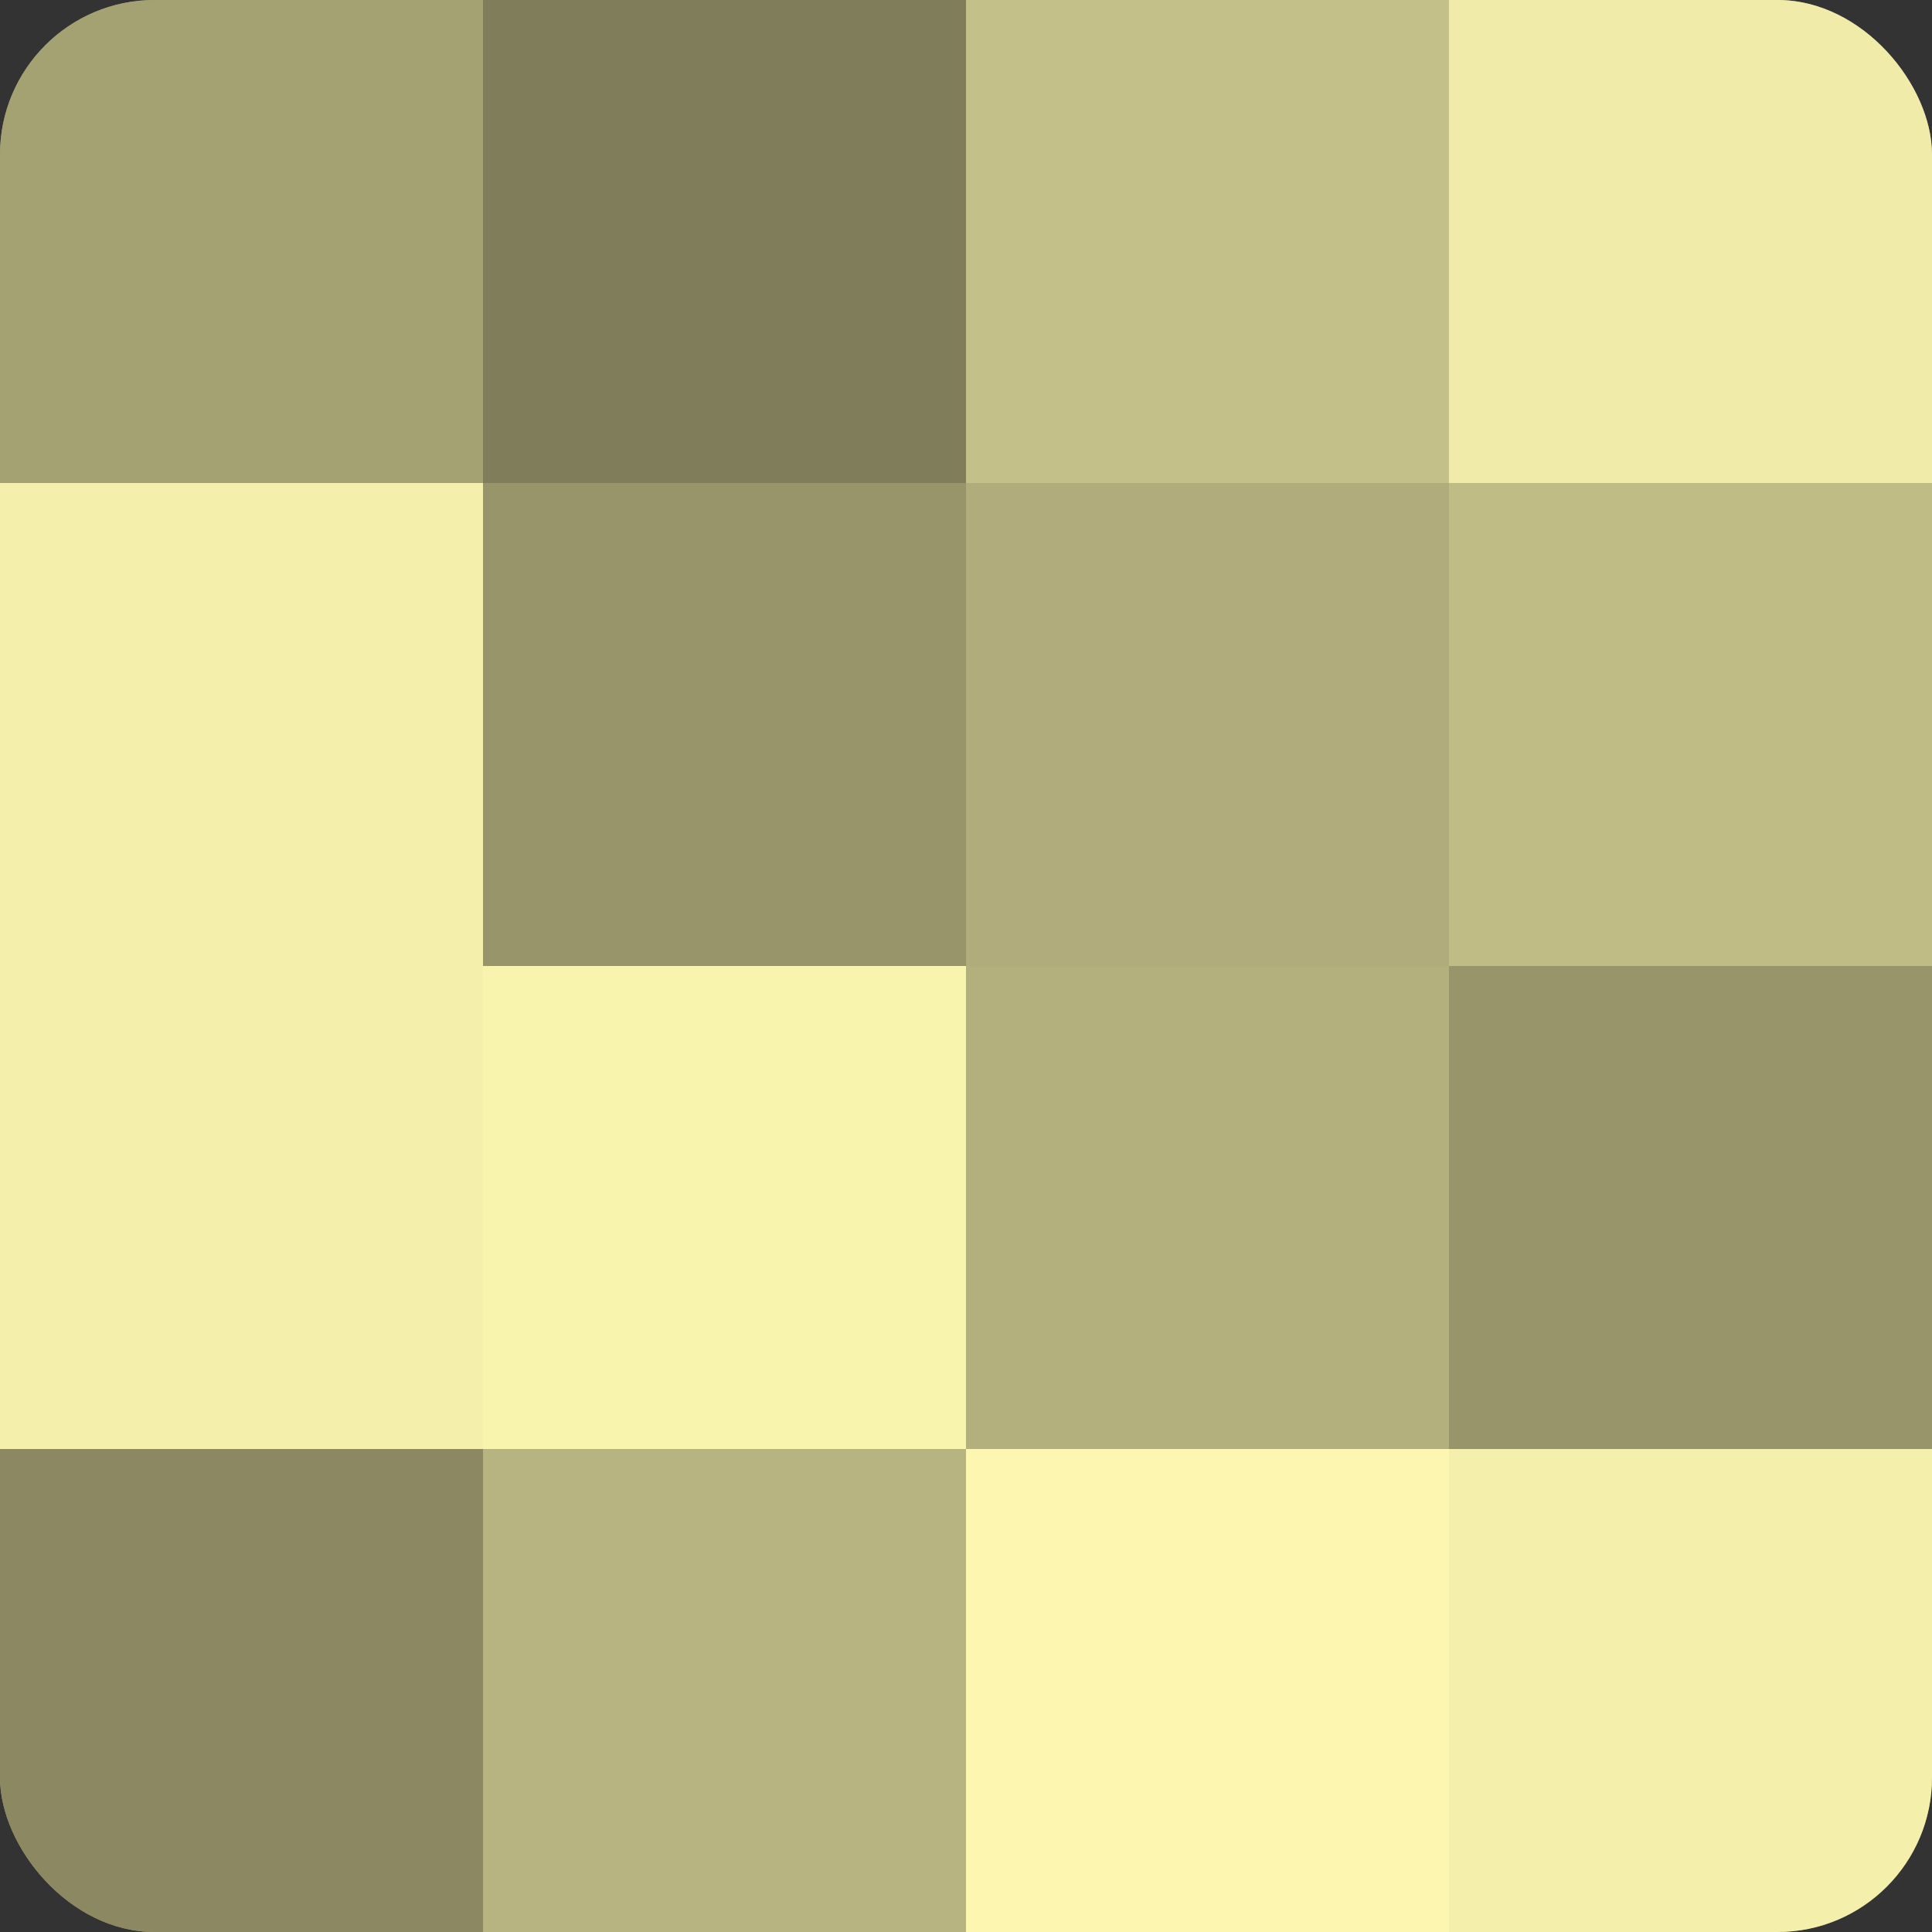
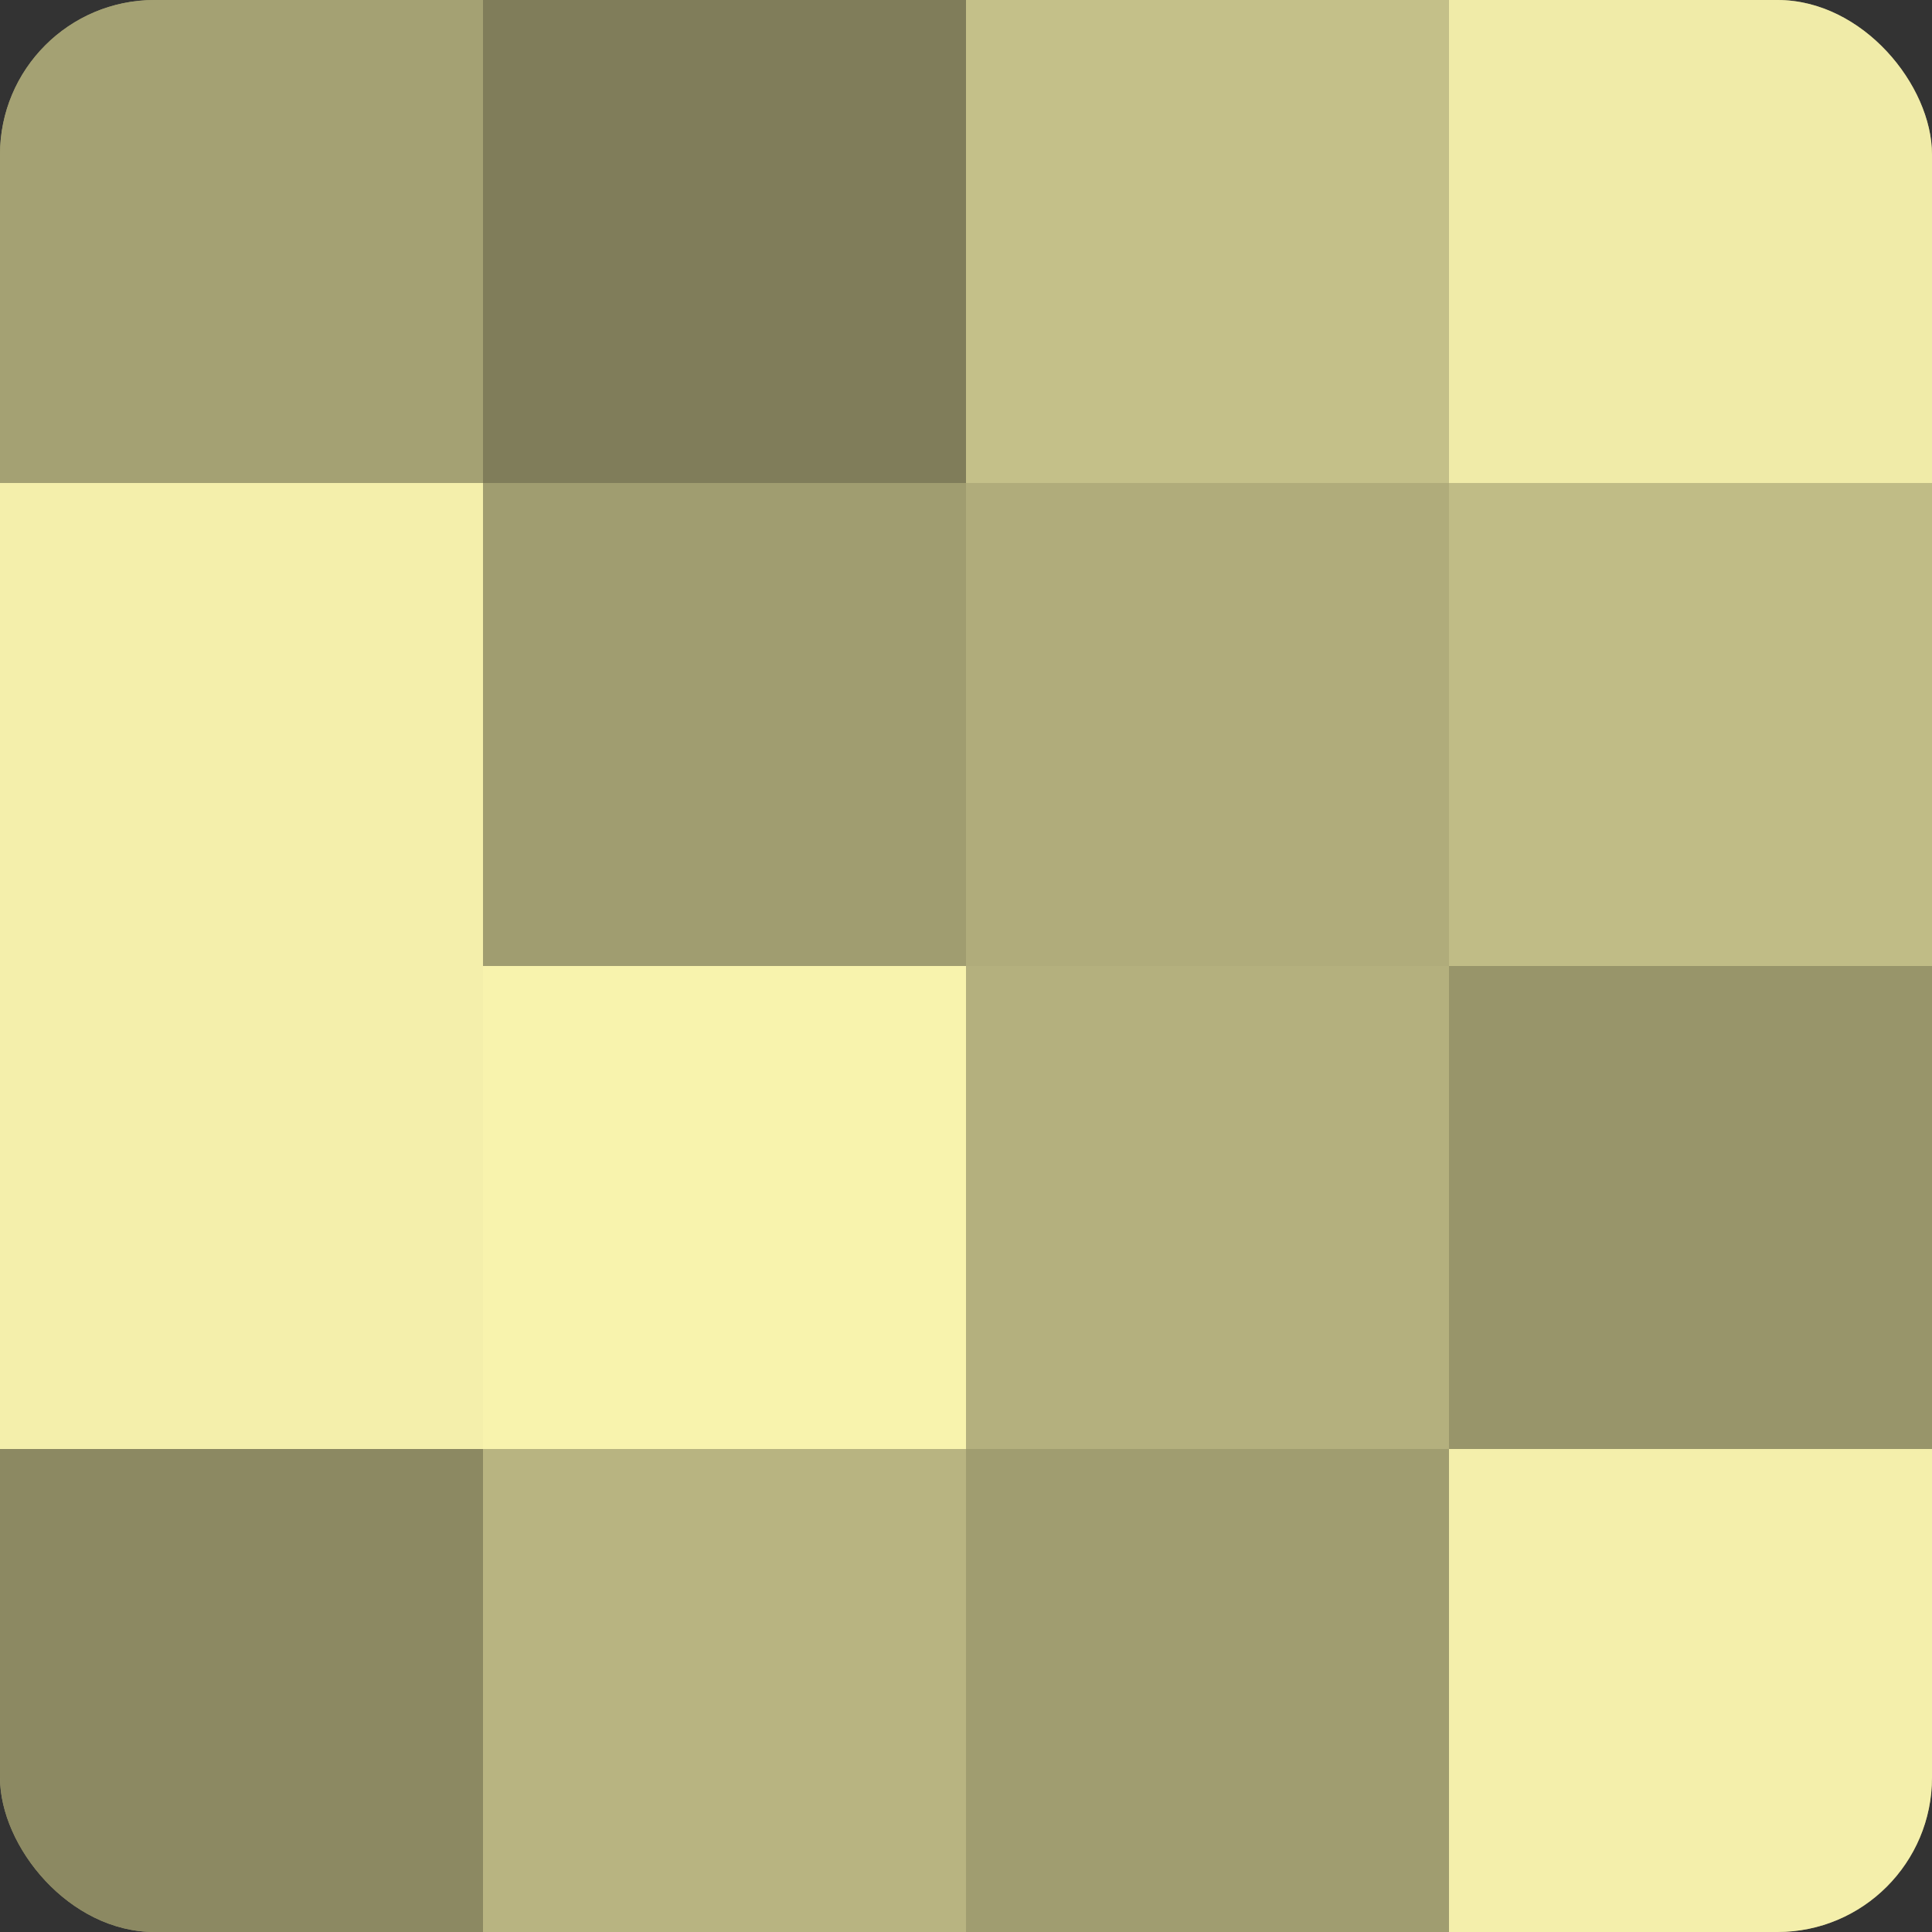
<svg xmlns="http://www.w3.org/2000/svg" width="80" height="80" viewBox="0 0 100 100" preserveAspectRatio="xMidYMid meet">
  <rect x="0" y="0" width="100" height="100" fill="#333333" stroke="none" />
  <defs>
    <clipPath id="c" width="100" height="100">
      <rect width="100" height="100" rx="8" ry="8" />
    </clipPath>
  </defs>
  <g clip-path="url(#c)">
    <rect width="100" height="100" fill="#a09d70" />
    <rect width="25" height="25" fill="#a4a173" />
    <rect y="25" width="25" height="25" fill="#f4efab" />
    <rect y="50" width="25" height="25" fill="#f4efab" />
    <rect y="75" width="25" height="25" fill="#8c8962" />
    <rect x="25" width="25" height="25" fill="#807d5a" />
-     <rect x="25" y="25" width="25" height="25" fill="#98956a" />
    <rect x="25" y="50" width="25" height="25" fill="#f8f3ad" />
    <rect x="25" y="75" width="25" height="25" fill="#b8b481" />
    <rect x="50" width="25" height="25" fill="#c4c089" />
    <rect x="50" y="25" width="25" height="25" fill="#b0ac7b" />
    <rect x="50" y="50" width="25" height="25" fill="#b4b07e" />
-     <rect x="50" y="75" width="25" height="25" fill="#fcf6b0" />
    <rect x="75" width="25" height="25" fill="#f0eba8" />
    <rect x="75" y="25" width="25" height="25" fill="#c0bc86" />
    <rect x="75" y="50" width="25" height="25" fill="#98956a" />
    <rect x="75" y="75" width="25" height="25" fill="#f4efab" />
  </g>
</svg>